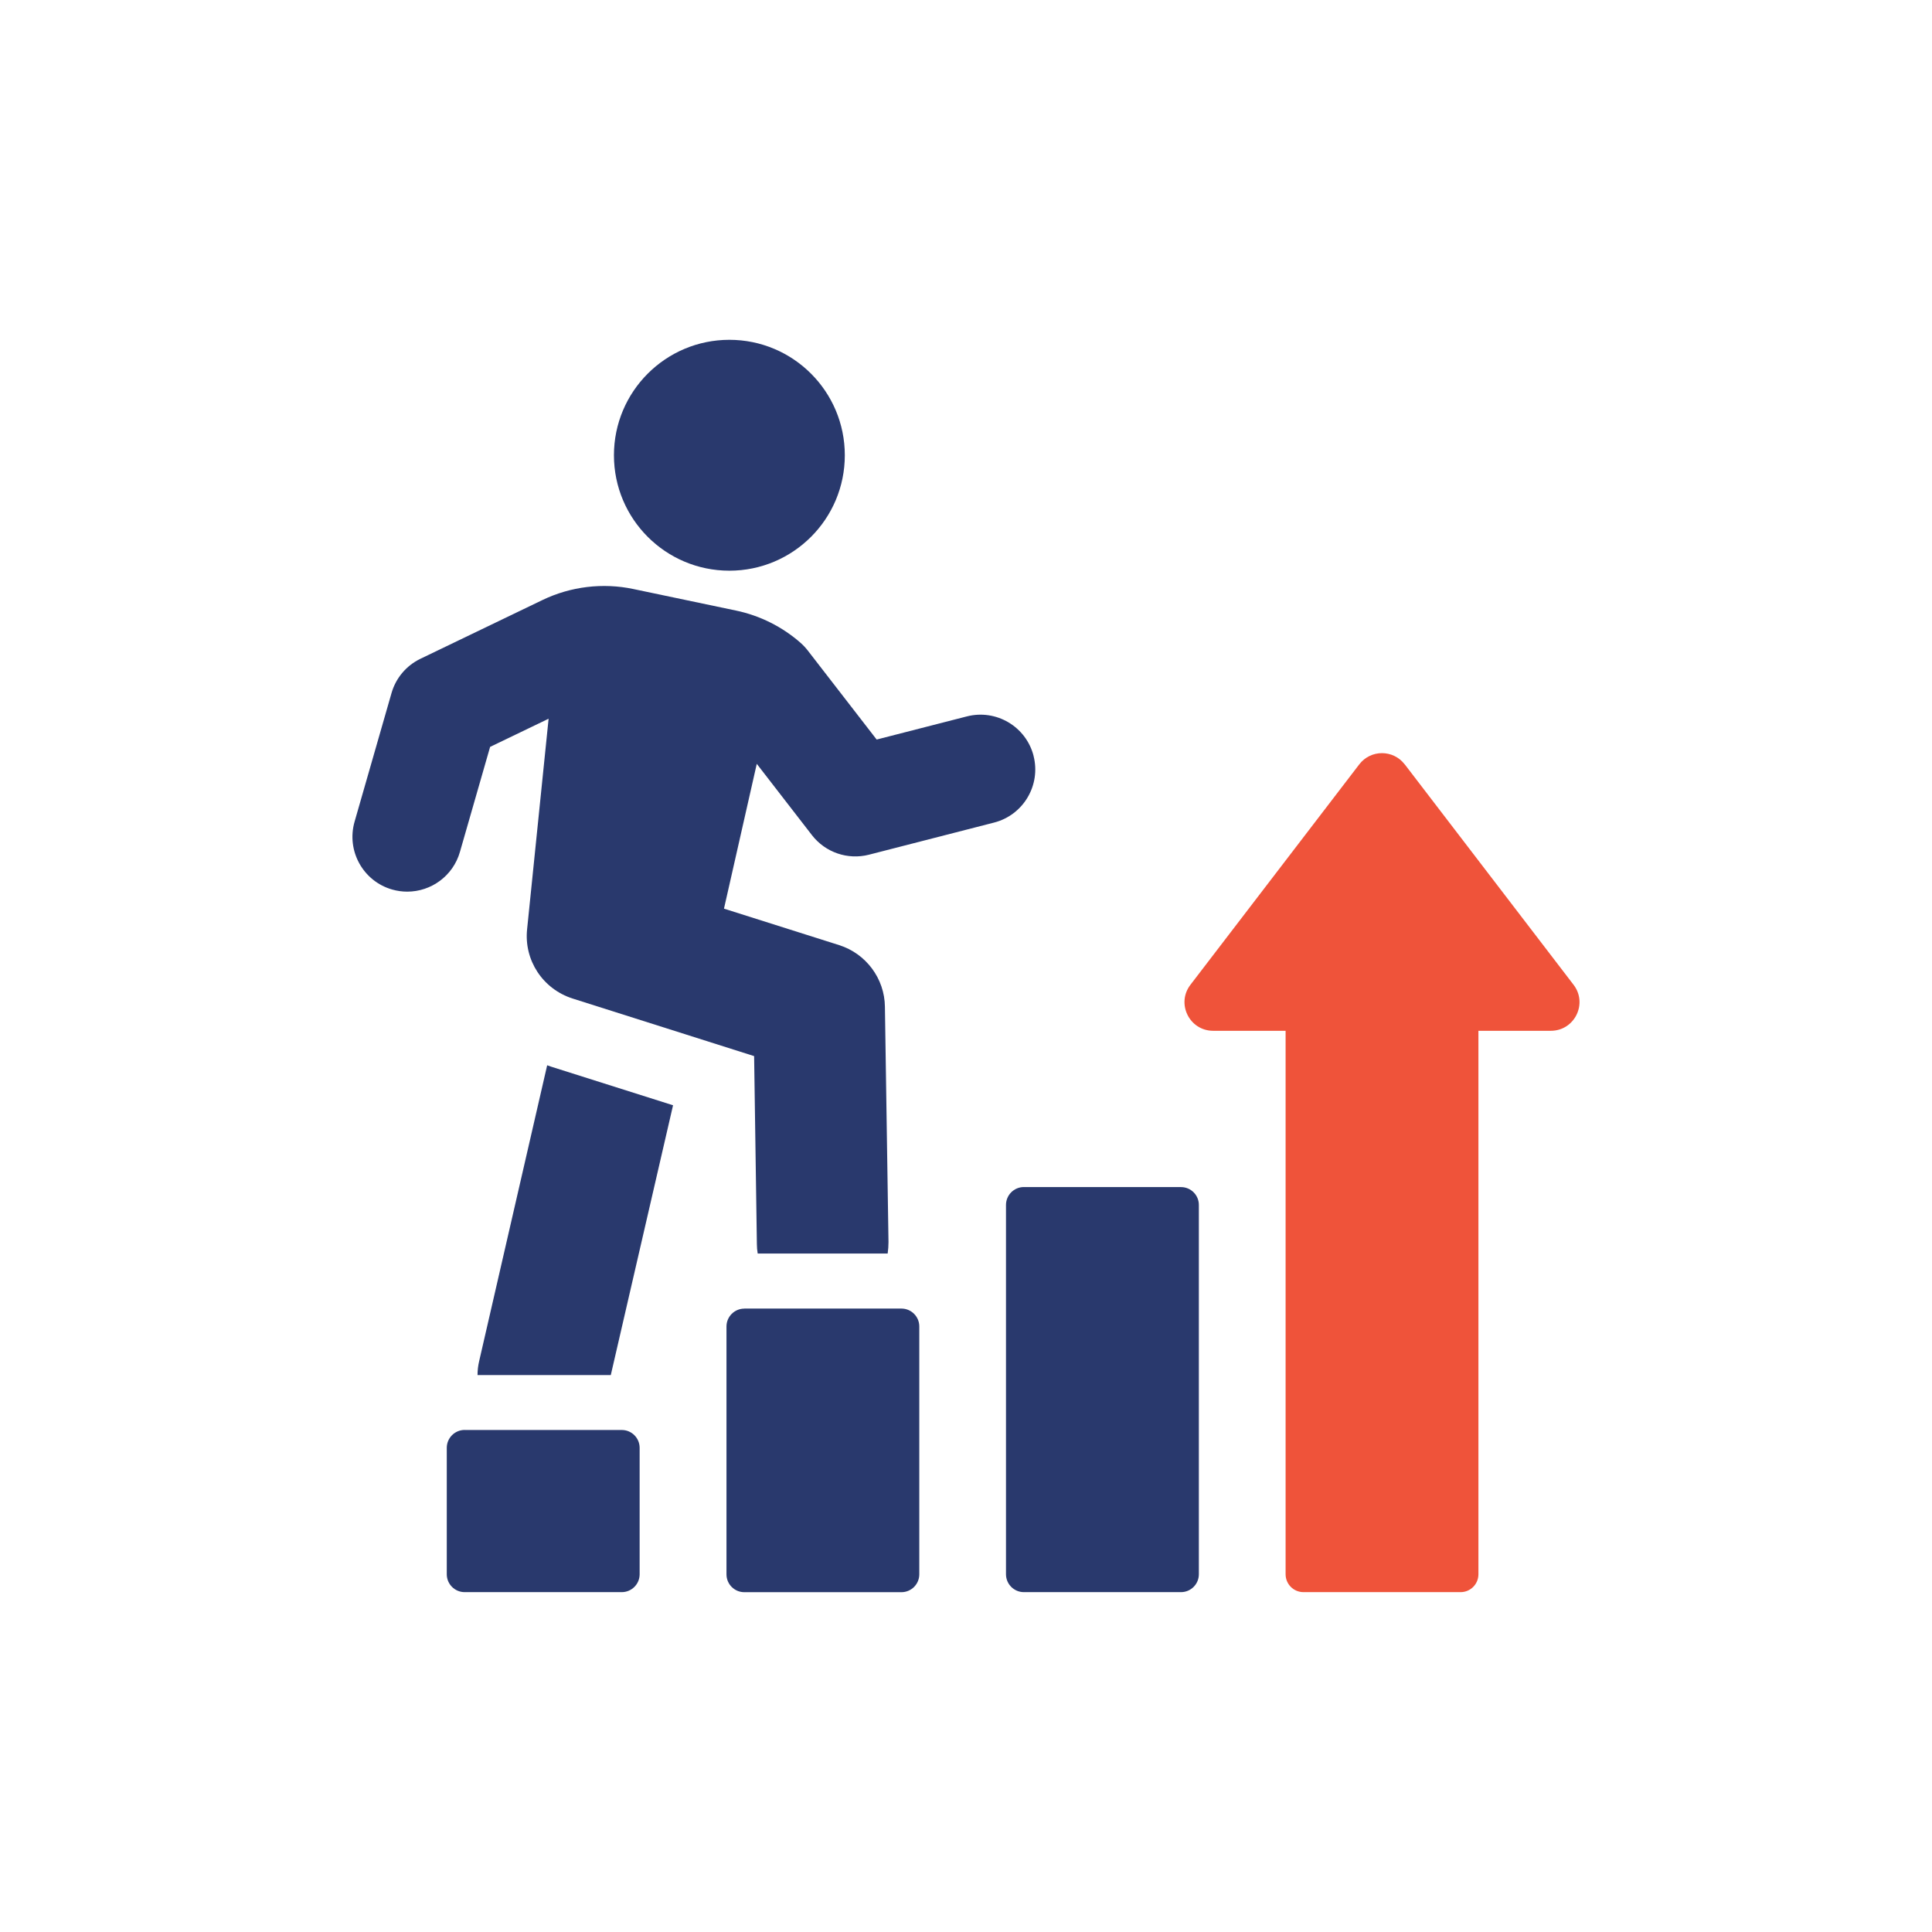
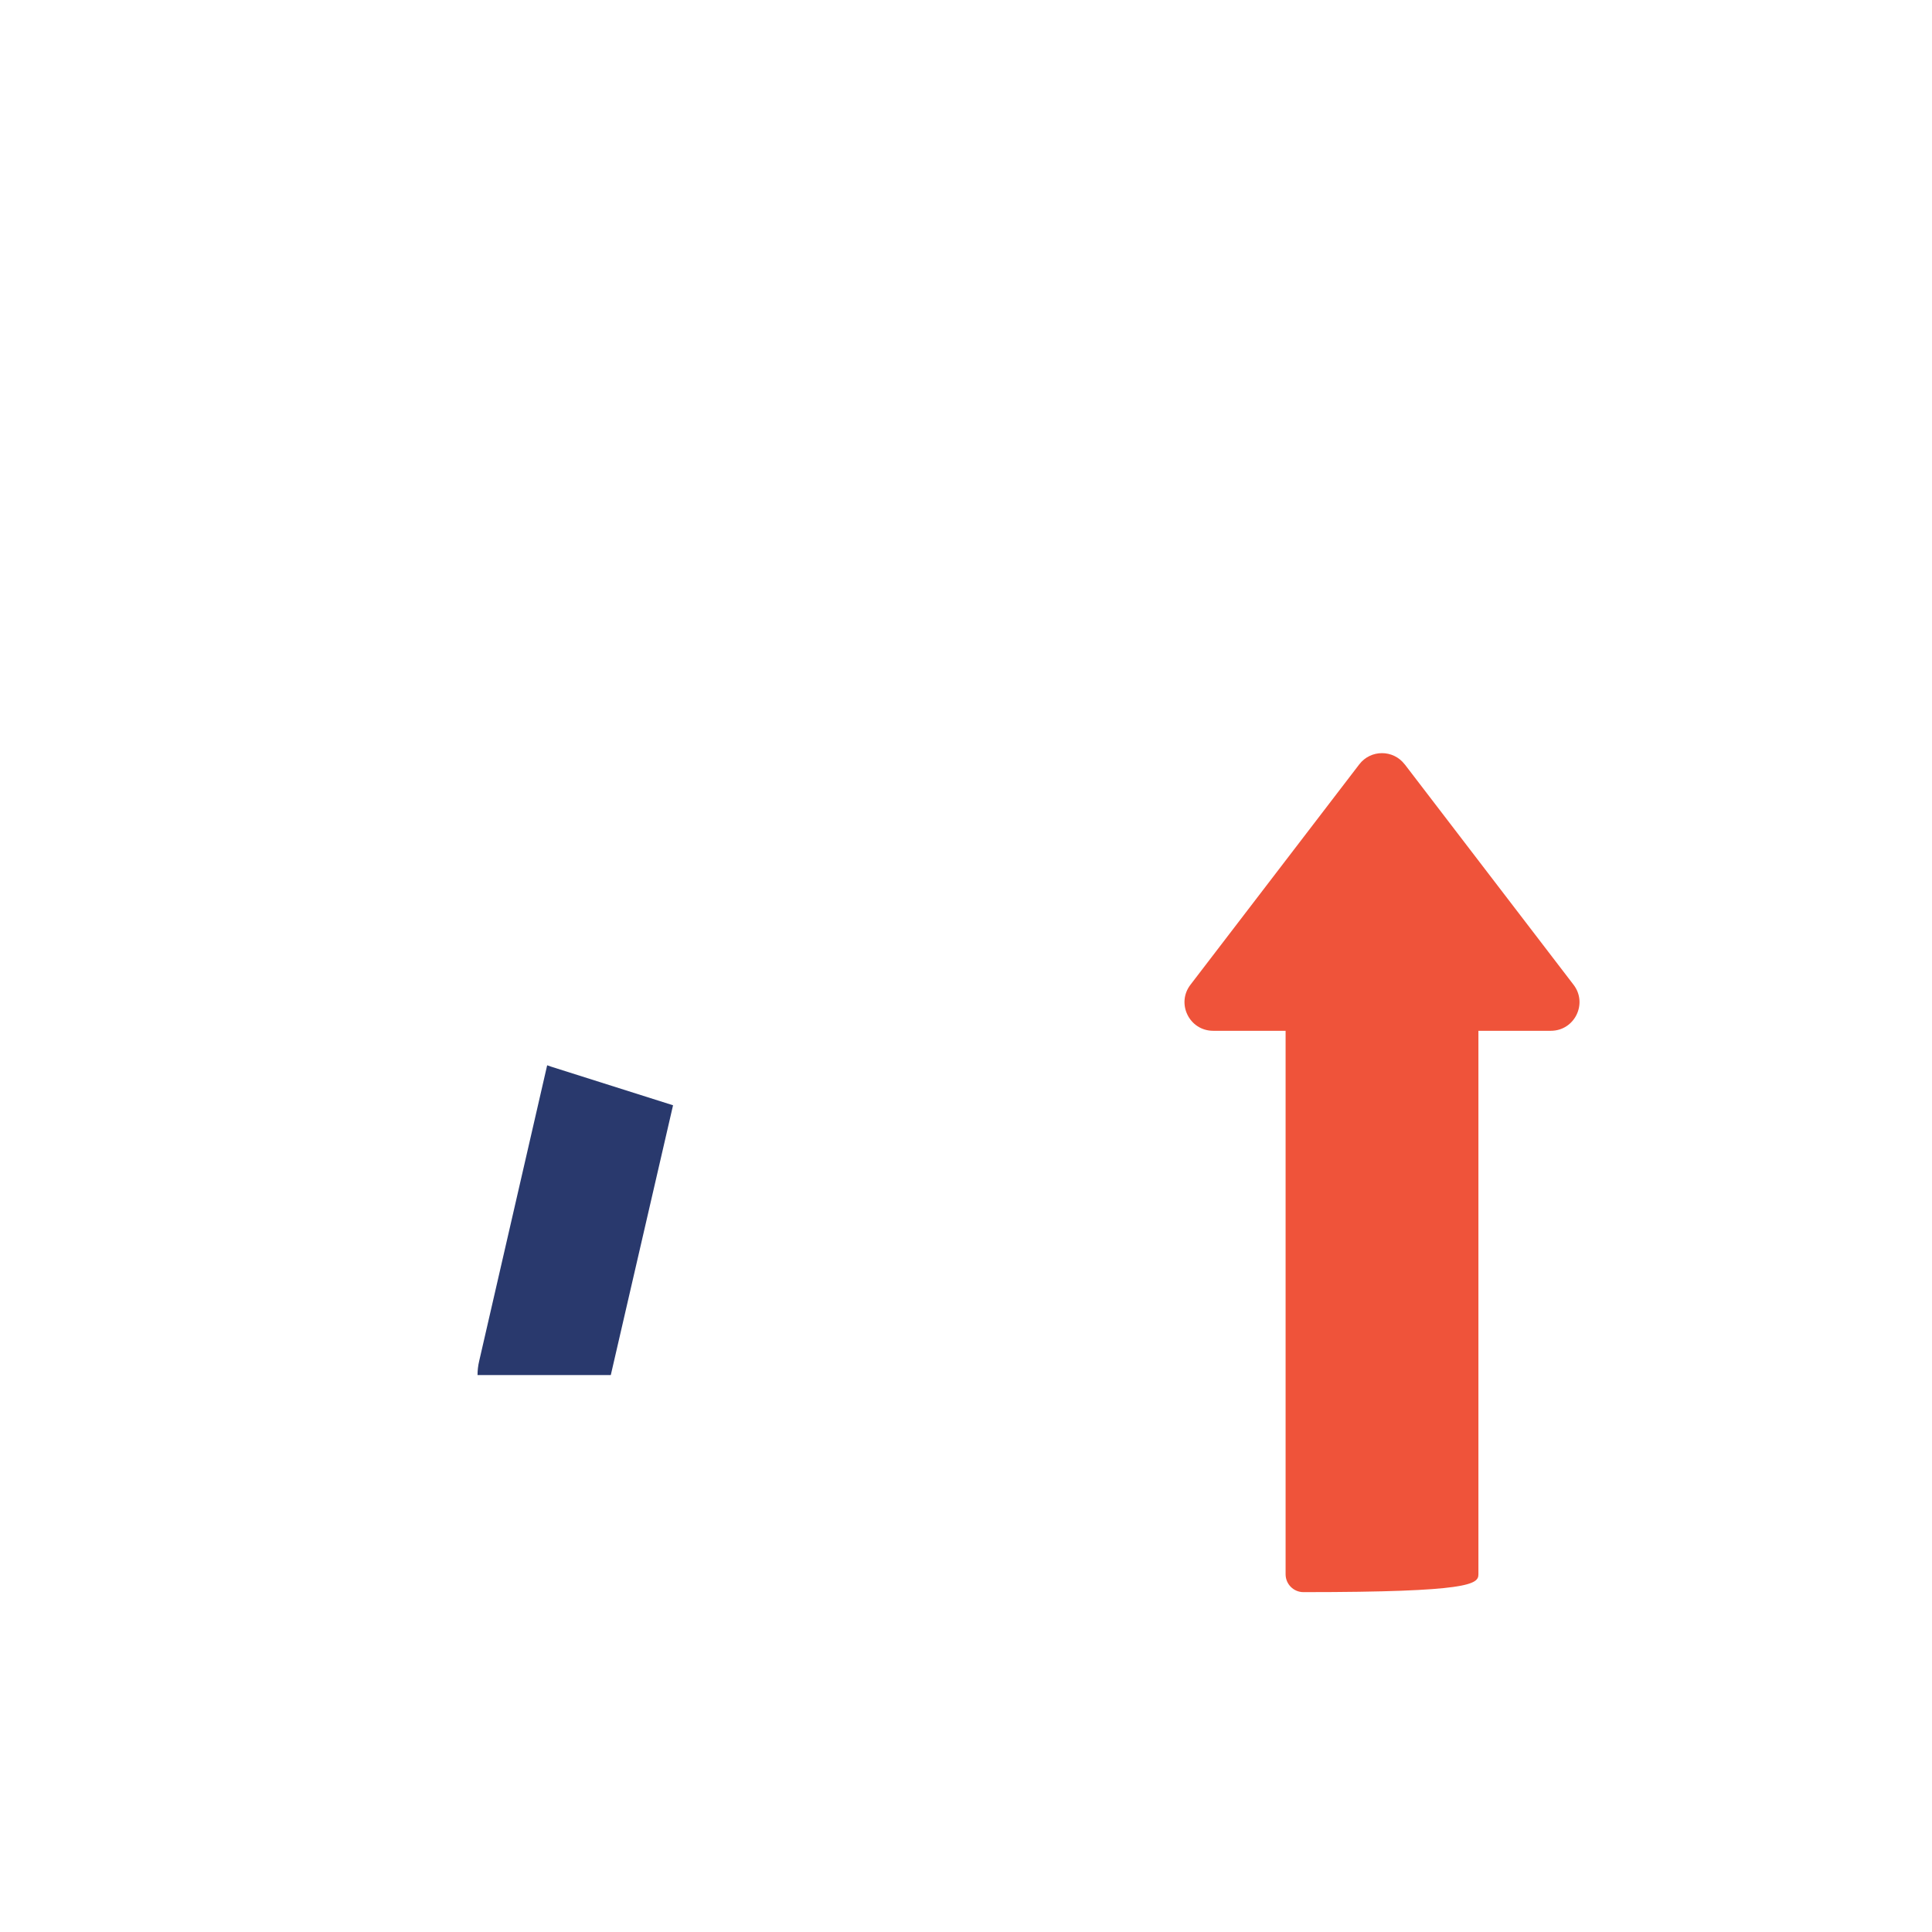
<svg xmlns="http://www.w3.org/2000/svg" width="160" height="160" viewBox="0 0 160 160" fill="none">
  <path d="M45.315 88.218L39.683 112.718C39.591 113.102 39.547 113.49 39.547 113.878H50.583L55.739 91.534L45.635 88.334C45.523 88.29 45.431 88.266 45.315 88.222V88.218Z" fill="#29396D" />
-   <path d="M85.597 62.598C84.973 60.17 82.501 58.706 80.069 59.33L72.601 61.246L66.897 53.874C66.721 53.646 66.521 53.434 66.305 53.242C64.789 51.906 62.941 50.982 60.961 50.566L52.441 48.778C49.921 48.246 47.253 48.57 44.929 49.69L34.817 54.558C33.653 55.118 32.781 56.15 32.425 57.394L29.365 68.046C28.673 70.458 30.065 72.974 32.473 73.666C32.893 73.786 33.313 73.842 33.729 73.842C35.701 73.842 37.517 72.546 38.089 70.554L40.589 61.854L45.433 59.522L43.653 76.95C43.381 79.514 44.945 81.902 47.421 82.694L62.453 87.462L62.681 103.018C62.681 103.29 62.705 103.562 62.749 103.814H73.513C73.557 103.494 73.581 103.178 73.581 102.862L73.285 83.378C73.261 81.038 71.717 78.974 69.493 78.27L59.957 75.25L62.673 63.258L67.241 69.162C68.349 70.594 70.205 71.234 71.965 70.782L82.325 68.122C84.753 67.498 86.217 65.022 85.593 62.594L85.597 62.598Z" fill="#29396D" />
-   <path d="M38.484 118.426H51.496C52.312 118.426 52.972 119.09 52.972 119.902V130.374C52.972 131.19 52.308 131.854 51.492 131.854H38.48C37.664 131.854 37 131.19 37 130.374V119.902C37 119.086 37.664 118.422 38.48 118.422L38.484 118.426Z" fill="#29396D" />
-   <path d="M61.64 108.37H74.652C75.468 108.37 76.132 109.034 76.132 109.85V130.378C76.132 131.194 75.468 131.858 74.652 131.858H61.64C60.824 131.858 60.164 131.194 60.164 130.382V109.854C60.164 109.038 60.828 108.374 61.644 108.374L61.64 108.37Z" fill="#29396D" />
-   <path d="M84.796 98.31H97.808C98.624 98.31 99.284 98.974 99.284 99.786V130.374C99.284 131.19 98.621 131.854 97.805 131.854H84.792C83.976 131.854 83.312 131.19 83.312 130.374V99.786C83.312 98.97 83.976 98.306 84.792 98.306L84.796 98.31Z" fill="#29396D" />
-   <path d="M116.331 63.302C115.383 62.062 113.516 62.062 112.568 63.302L98.588 81.554C97.391 83.114 98.504 85.366 100.472 85.366H106.468V130.374C106.468 131.19 107.128 131.854 107.948 131.854H120.96C121.776 131.854 122.436 131.194 122.436 130.374V85.366H128.431C130.399 85.366 131.511 83.114 130.315 81.554L116.336 63.302H116.331Z" fill="#EF533A" />
-   <path d="M60.404 47.262C65.684 47.262 69.964 42.981 69.964 37.702C69.964 32.422 65.684 28.142 60.404 28.142C55.124 28.142 50.844 32.422 50.844 37.702C50.844 42.981 55.124 47.262 60.404 47.262Z" fill="#29396D" />
+   <path d="M116.331 63.302C115.383 62.062 113.516 62.062 112.568 63.302L98.588 81.554C97.391 83.114 98.504 85.366 100.472 85.366H106.468V130.374C106.468 131.19 107.128 131.854 107.948 131.854C121.776 131.854 122.436 131.194 122.436 130.374V85.366H128.431C130.399 85.366 131.511 83.114 130.315 81.554L116.336 63.302H116.331Z" fill="#EF533A" />
</svg>